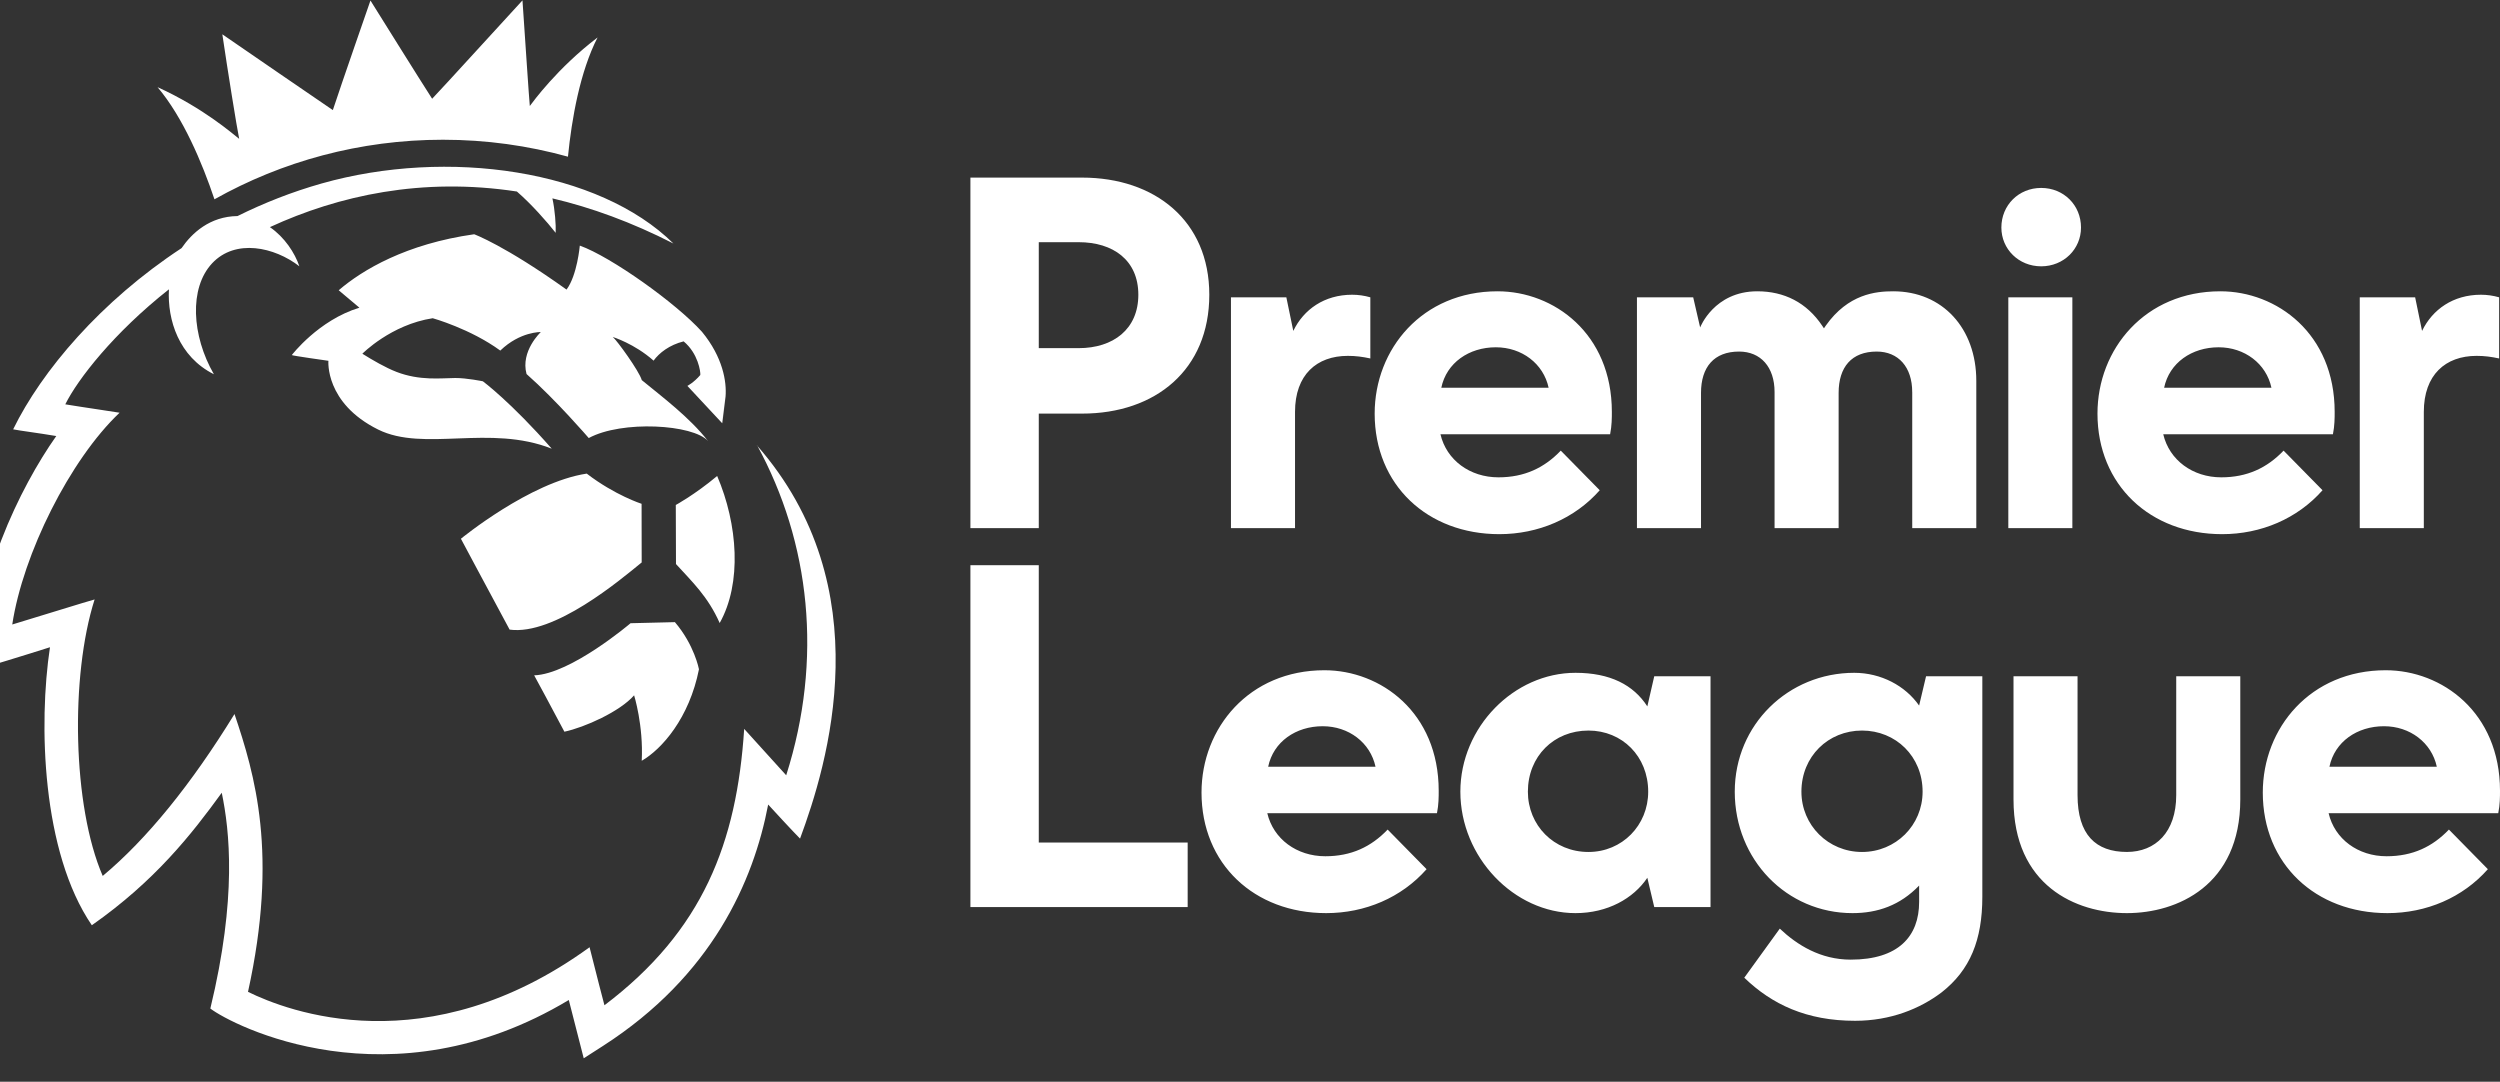
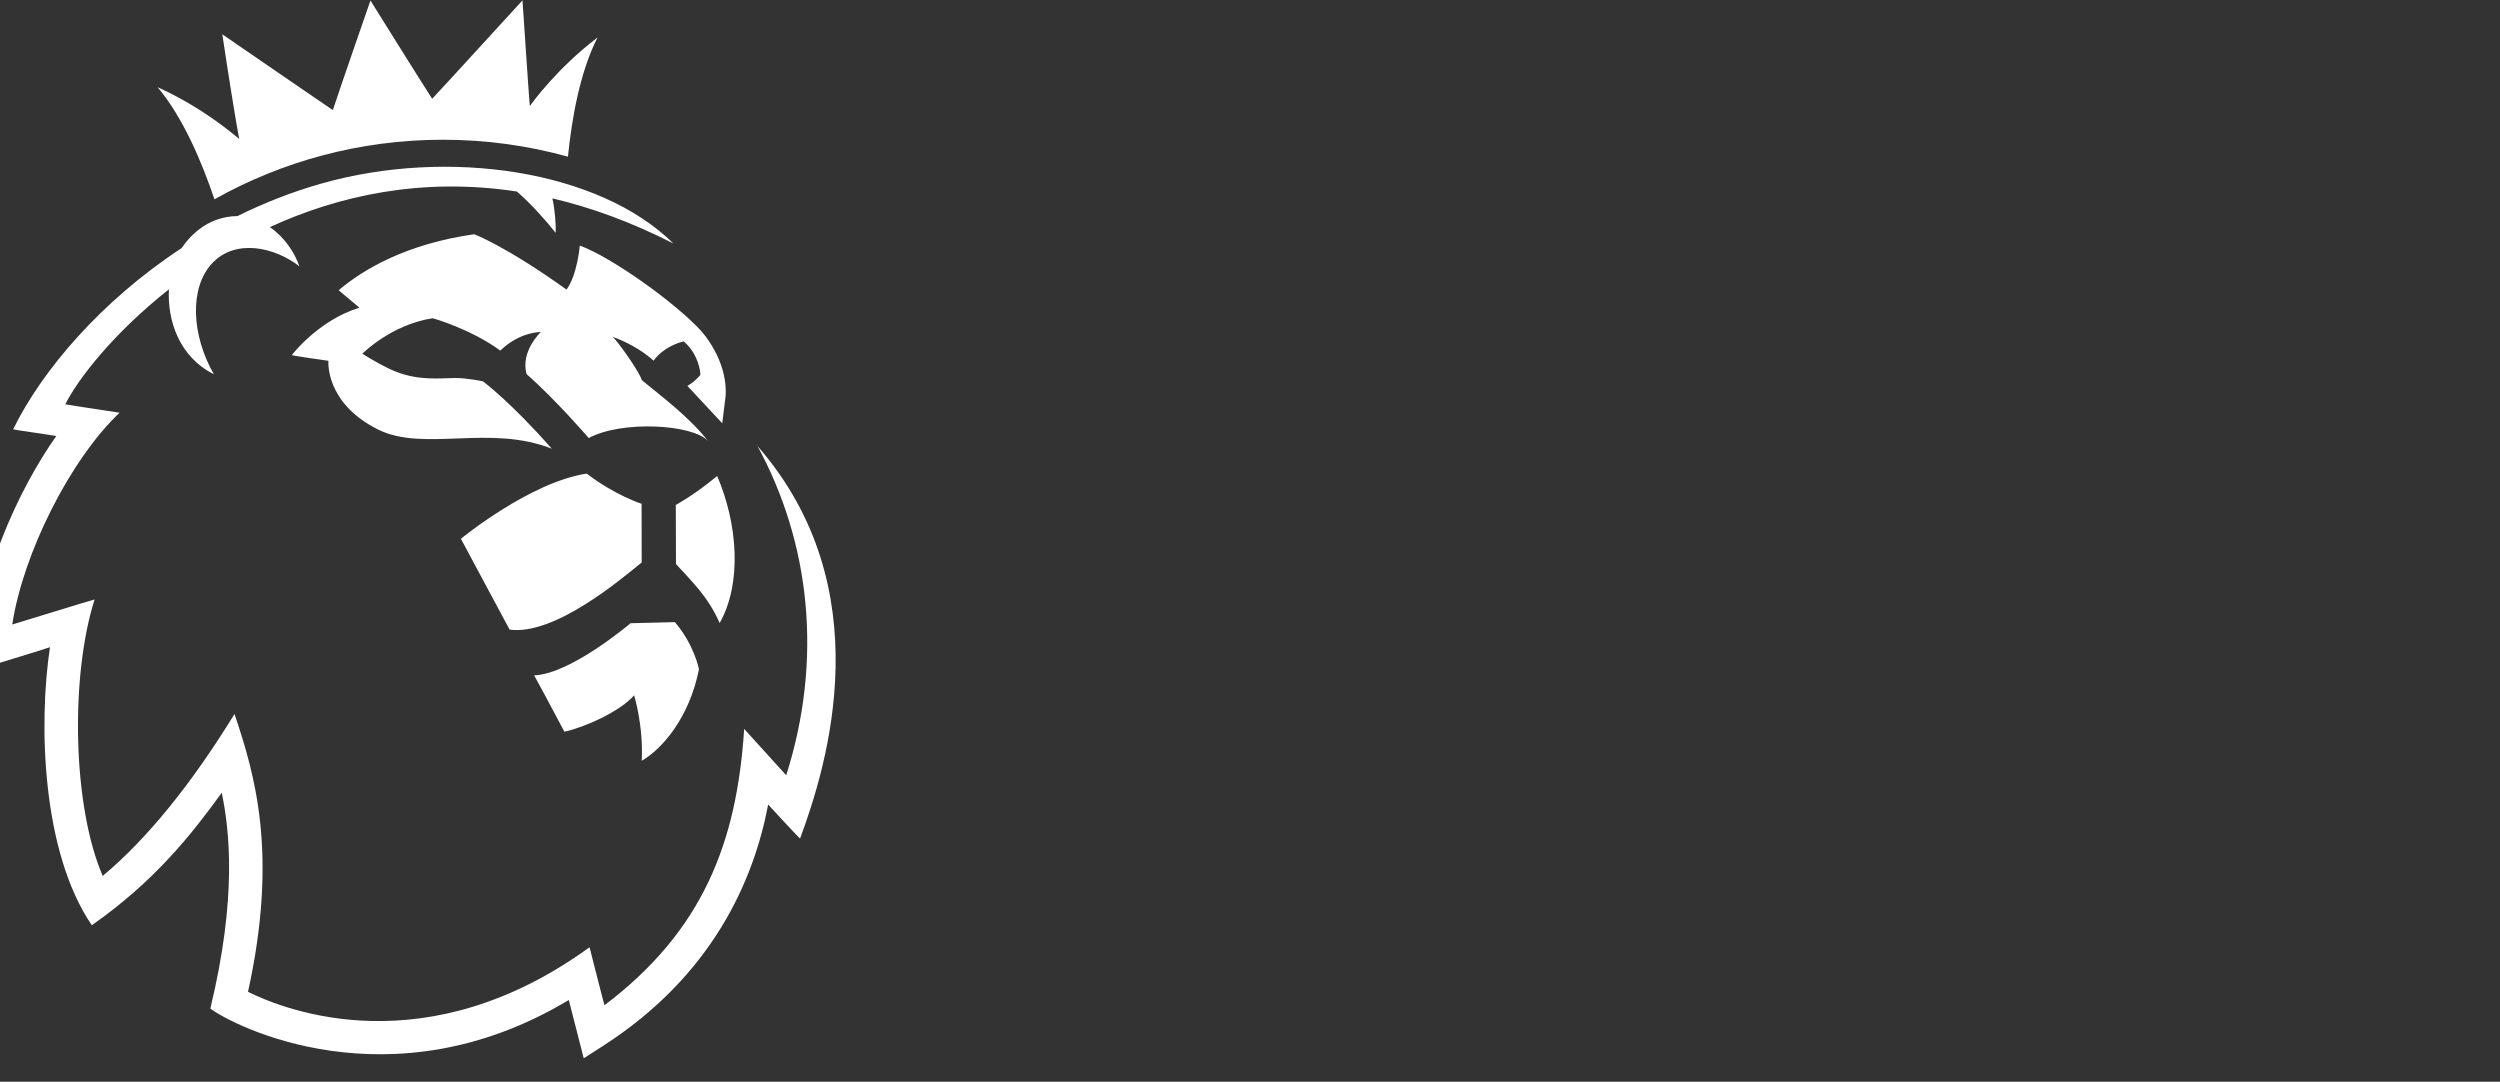
<svg xmlns="http://www.w3.org/2000/svg" width="104" height="45" viewBox="0 0 104 45" fill="none">
  <rect x="0" y="0" width="104" height="45" fill="#333333" stroke="none" />
-   <path d="M79.835 29.351L80.124 28.133H82.465V37.306C82.465 39.097 81.961 40.351 80.772 41.282C79.873 41.963 78.647 42.465 77.171 42.465C75.154 42.465 73.714 41.784 72.562 40.673L74.039 38.631C74.759 39.311 75.731 39.921 76.991 39.921C78.972 39.921 79.836 38.953 79.836 37.52V36.839C79.044 37.663 78.108 37.986 77.064 37.986C74.327 37.986 72.166 35.764 72.166 32.934C72.166 30.139 74.399 27.989 77.136 27.989C78.252 27.99 79.26 28.527 79.835 29.351ZM77.46 30.391C76.056 30.391 74.939 31.465 74.939 32.934C74.939 34.331 76.056 35.442 77.46 35.442C78.864 35.442 79.98 34.331 79.98 32.934C79.98 31.465 78.864 30.391 77.46 30.391ZM62.227 14.447C61.11 14.447 60.174 15.092 59.958 16.131H64.423C64.207 15.127 63.308 14.447 62.227 14.447ZM62.371 22.221C59.383 22.221 57.186 20.179 57.186 17.206C57.186 14.518 59.166 12.118 62.299 12.118C64.64 12.118 67.053 13.873 67.053 17.134C67.053 17.384 67.053 17.707 66.981 18.065H59.923C60.174 19.14 61.147 19.857 62.335 19.857C63.416 19.857 64.244 19.463 64.928 18.746L66.549 20.394C65.505 21.576 63.992 22.221 62.371 22.221ZM92.296 14.447C91.179 14.447 90.244 15.092 90.027 16.131H94.492C94.276 15.127 93.376 14.447 92.296 14.447ZM92.44 22.221C89.452 22.221 87.255 20.179 87.255 17.206C87.255 14.518 89.235 12.118 92.368 12.118C94.709 12.118 97.122 13.873 97.122 17.134C97.122 17.384 97.122 17.707 97.05 18.065H89.991C90.244 19.14 91.216 19.857 92.404 19.857C93.484 19.857 94.312 19.463 94.997 18.746L96.617 20.394C95.573 21.576 94.06 22.221 92.44 22.221ZM99.174 30.211C98.058 30.211 97.121 30.856 96.905 31.895H101.371C101.154 30.892 100.254 30.211 99.174 30.211ZM99.318 37.986C96.328 37.986 94.132 35.944 94.132 32.97C94.132 30.282 96.113 27.882 99.246 27.882C101.587 27.882 104 29.637 104 32.898C104 33.148 104 33.471 103.927 33.829H96.87C97.121 34.904 98.094 35.62 99.282 35.62C100.362 35.62 101.191 35.227 101.875 34.51L103.495 36.158C102.45 37.341 100.939 37.986 99.318 37.986ZM55.025 30.211C53.908 30.211 52.972 30.856 52.756 31.895H57.221C57.006 30.892 56.105 30.211 55.025 30.211ZM55.169 37.986C52.18 37.986 49.983 35.944 49.983 32.97C49.983 30.282 51.963 27.882 55.096 27.882C57.437 27.882 59.85 29.637 59.85 32.898C59.85 33.148 59.85 33.471 59.778 33.829H52.719C52.972 34.904 53.945 35.62 55.133 35.62C56.213 35.62 57.041 35.227 57.726 34.51L59.346 36.158C58.302 37.341 56.79 37.986 55.169 37.986ZM40.369 37.735V23.511H43.213V35.048H49.407V37.735H40.369ZM51.208 21.971V12.368H53.512L53.801 13.766C54.233 12.87 55.096 12.261 56.249 12.261C56.501 12.261 56.753 12.296 57.006 12.368V14.912C56.681 14.841 56.394 14.804 56.069 14.804C54.773 14.804 53.873 15.593 53.873 17.133V21.97L51.208 21.971ZM98.166 21.971V12.368H100.47L100.758 13.766C101.191 12.87 102.054 12.261 103.207 12.261C103.459 12.261 103.711 12.296 103.964 12.368V14.912C103.639 14.841 103.352 14.804 103.027 14.804C101.731 14.804 100.831 15.593 100.831 17.133V21.97L98.166 21.971ZM79.548 16.309C79.548 15.27 78.972 14.625 78.071 14.625C77.027 14.625 76.487 15.27 76.487 16.346V21.97H73.822V16.309C73.822 15.27 73.246 14.625 72.346 14.625C71.302 14.625 70.762 15.27 70.762 16.346V21.97H68.097V12.368H70.437L70.726 13.622C70.726 13.622 71.302 12.118 73.103 12.118C74.22 12.118 75.156 12.583 75.804 13.551L75.876 13.659L75.949 13.551C76.885 12.225 78.037 12.118 78.757 12.118C80.81 12.118 82.214 13.659 82.214 15.844V21.971H79.549V16.309H79.548ZM84.913 11.079C83.977 11.079 83.257 10.362 83.257 9.466C83.257 8.535 83.977 7.818 84.913 7.818C85.85 7.818 86.57 8.534 86.57 9.466C86.57 10.361 85.85 11.079 84.913 11.079ZM83.546 12.368H86.21V21.97H83.546V12.368ZM66.08 30.391C64.639 30.391 63.56 31.465 63.56 32.934C63.56 34.331 64.639 35.442 66.08 35.442C67.484 35.442 68.565 34.331 68.565 32.934C68.565 31.465 67.484 30.391 66.08 30.391ZM65.54 37.986C62.983 37.986 60.751 35.657 60.751 32.934C60.751 30.247 62.983 27.989 65.54 27.989C66.981 27.989 67.952 28.491 68.529 29.386L68.817 28.132H71.158V37.734H68.817L68.529 36.516C67.952 37.377 66.872 37.986 65.54 37.986ZM88.479 37.986C86.354 37.986 83.762 36.839 83.762 33.257V28.132H86.426V33.077C86.426 34.725 87.183 35.441 88.479 35.441C89.667 35.441 90.531 34.618 90.531 33.077V28.132H93.196V33.257C93.196 36.839 90.567 37.986 88.479 37.986ZM43.213 14.483H44.87C46.311 14.483 47.355 13.695 47.355 12.261C47.355 10.827 46.311 10.075 44.87 10.075H43.213V14.483ZM40.369 21.971V7.388H45.014C48.039 7.388 50.307 9.18 50.307 12.261C50.307 15.378 48.075 17.206 45.014 17.206H43.213V21.971H40.369Z" fill="white" />
  <path d="M6.554 3.626C8.486 4.502 9.726 5.608 9.95 5.776C9.848 5.281 9.467 2.906 9.249 1.427C10.374 2.202 12.988 3.997 13.846 4.58C14.197 3.511 15.411 0.022 15.411 0.022C15.411 0.022 17.603 3.536 17.977 4.108C18.435 3.634 21.056 0.748 21.735 0.016C21.849 1.677 22.005 4.053 22.04 4.41C22.174 4.233 23.177 2.842 24.859 1.558C24.13 2.978 23.783 4.941 23.627 6.518C21.973 6.059 20.229 5.813 18.427 5.813C14.971 5.813 11.726 6.715 8.921 8.291C8.411 6.771 7.612 4.877 6.554 3.626ZM26.694 23.403L26.69 20.958C26.69 20.958 25.588 20.607 24.408 19.702C22.042 20.057 19.174 22.412 19.174 22.412C19.174 22.412 20.144 24.231 21.2 26.192C23.063 26.445 25.805 24.121 26.69 23.401L26.694 23.403ZM29.076 27.838C29.076 27.838 28.886 26.828 28.076 25.881L26.231 25.926C26.231 25.926 23.741 28.045 22.221 28.094C22.221 28.094 23.059 29.635 23.479 30.439C24.317 30.26 25.787 29.604 26.379 28.925C26.379 28.925 26.771 30.176 26.696 31.649C27.528 31.169 28.675 29.877 29.078 27.836L29.076 27.838ZM29.834 19.801C28.904 20.578 28.113 21.007 28.113 21.007L28.121 23.464C28.79 24.199 29.446 24.808 29.939 25.918C30.871 24.258 30.694 21.811 29.834 19.801ZM30.038 17.612L30.183 16.496C30.233 15.881 30.073 14.863 29.204 13.805C28.125 12.607 25.413 10.68 24.12 10.217C24.12 10.217 24.013 11.452 23.568 12.047C20.991 10.205 19.726 9.745 19.726 9.745C16.895 10.145 15.078 11.226 14.09 12.075L14.951 12.8C13.246 13.319 12.139 14.771 12.139 14.771C12.15 14.797 13.662 15.009 13.662 15.009C13.662 15.009 13.508 16.767 15.732 17.87C17.634 18.812 20.374 17.643 22.953 18.666C21.256 16.728 20.088 15.862 20.088 15.862C20.088 15.862 19.414 15.723 18.939 15.725C18.348 15.729 17.467 15.846 16.497 15.472C16.036 15.294 15.495 14.978 15.074 14.715C15.074 14.715 16.264 13.505 18.001 13.238C18.001 13.238 19.568 13.675 20.812 14.584C21.638 13.788 22.499 13.813 22.499 13.813C22.499 13.813 21.646 14.603 21.904 15.559C23.146 16.656 24.492 18.223 24.492 18.223C25.864 17.477 28.845 17.649 29.458 18.352C28.681 17.357 27.564 16.525 26.698 15.813C26.594 15.44 25.649 14.137 25.49 14.018C25.49 14.018 26.389 14.293 27.189 15.003C27.422 14.68 27.851 14.348 28.439 14.201C29.044 14.703 29.148 15.472 29.133 15.6C28.859 15.92 28.595 16.053 28.595 16.053L30.045 17.608L30.191 16.492M31.492 18.519C33.706 22.568 34.244 27.419 32.706 32.252C32.614 32.148 31.443 30.853 30.958 30.322C30.651 35.048 29.245 38.718 25.145 41.819C25.145 41.819 24.755 40.334 24.526 39.405C17.764 44.31 11.951 42.066 10.317 41.261C11.583 35.516 10.603 32.219 9.755 29.704C7.955 32.63 6.112 34.904 4.273 36.439C3.015 33.532 2.919 28.129 3.936 24.937C3.599 25.027 1.612 25.647 0.51 25.979C0.954 23.048 2.909 19.124 4.975 17.169C4.614 17.107 3.556 16.959 2.716 16.82C3.232 15.78 4.73 13.848 7.027 12.036C6.96 13.314 7.439 14.838 8.898 15.569C7.973 13.963 7.861 11.981 8.825 10.953C9.793 9.919 11.417 10.274 12.454 11.078C12.263 10.52 11.845 9.874 11.228 9.448C14.09 8.129 17.563 7.366 21.502 7.967C22.109 8.492 22.758 9.23 23.116 9.686C23.132 9.359 23.085 8.73 22.98 8.252C24.591 8.631 26.272 9.24 28.015 10.131C24.912 7.068 18.624 6.147 13.376 7.634C12.146 7.983 10.979 8.443 9.881 8.988C8.724 9.002 7.979 9.702 7.553 10.322C4.196 12.527 1.734 15.429 0.547 17.86C0.812 17.916 1.606 18.014 2.341 18.139C0.839 20.262 -1.122 24.271 -0.994 27.872C-0.653 27.77 1.18 27.214 2.079 26.925C1.598 30.102 1.738 35.438 3.82 38.49C6.442 36.652 7.961 34.72 9.225 32.978C9.55 34.547 9.868 37.335 8.75 41.955C9.657 42.648 16.229 46.064 23.662 41.6L24.283 44.025L25.088 43.508C29.612 40.599 31.348 36.669 31.956 33.469C32.164 33.698 32.986 34.589 33.282 34.886C34.418 31.821 36.687 24.449 31.484 18.523L31.492 18.519Z" fill="white" />
</svg>